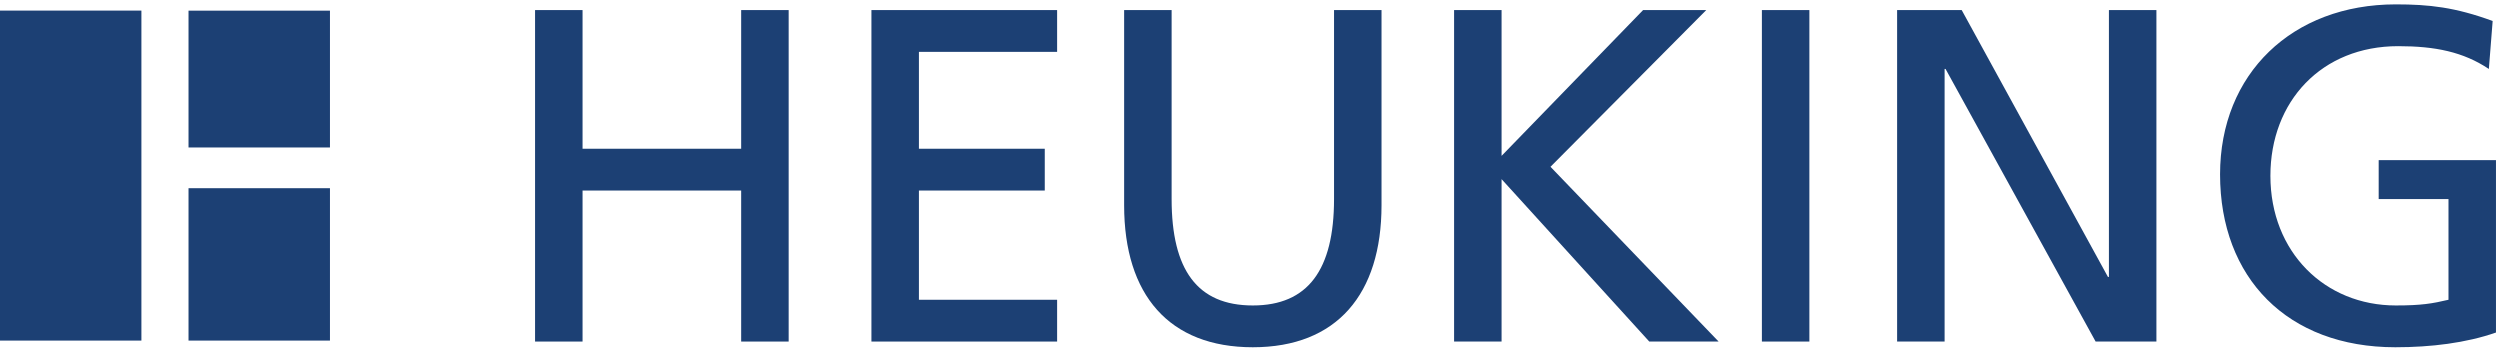
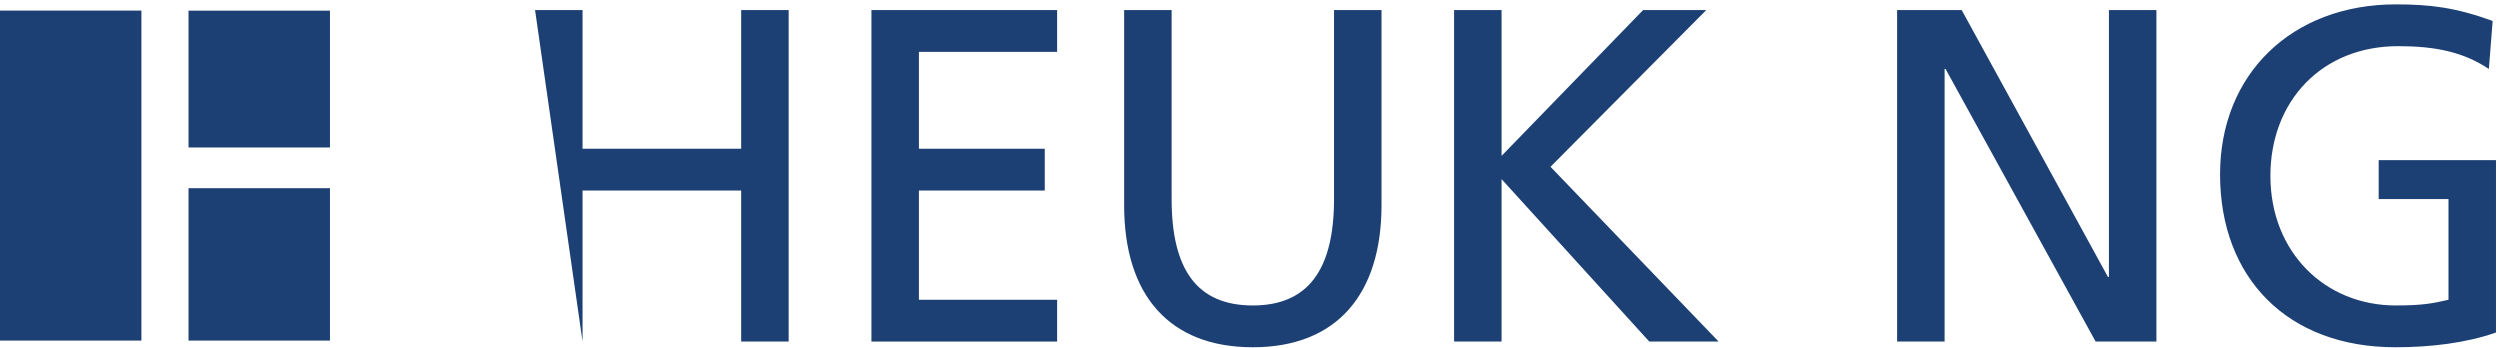
<svg xmlns="http://www.w3.org/2000/svg" width="100%" height="100%" viewBox="0 0 2100 292" version="1.1" xml:space="preserve" style="fill-rule:evenodd;clip-rule:evenodd;stroke-linejoin:round;stroke-miterlimit:2;">
  <g transform="matrix(4.167,0,0,4.167,0,0)">
    <rect x="38.003" y="2.148" width="28.511" height="27.58" style="fill:rgb(28,64,116);fill-rule:nonzero;" />
    <rect x="0" y="2.135" width="28.505" height="66.521" style="fill:rgb(28,64,116);fill-rule:nonzero;" />
    <rect x="38.003" y="37.939" width="28.511" height="30.717" style="fill:rgb(28,64,116);fill-rule:nonzero;" />
-     <path d="M158.981,68.852L158.981,2.031L149.408,2.031L149.408,29.984L117.433,29.984L117.433,2.031L107.86,2.031L107.86,68.852L117.433,68.852L117.433,38.409L149.408,38.409L149.408,68.852L158.981,68.852Z" style="fill:rgb(28,64,116);fill-rule:nonzero;" />
+     <path d="M158.981,68.852L158.981,2.031L149.408,2.031L149.408,29.984L117.433,29.984L117.433,2.031L107.86,2.031L117.433,68.852L117.433,38.409L149.408,38.409L149.408,68.852L158.981,68.852Z" style="fill:rgb(28,64,116);fill-rule:nonzero;" />
    <path d="M213.097,68.852L213.097,60.428L185.239,60.428L185.239,38.409L210.608,38.409L210.608,29.984L185.239,29.984L185.239,10.455L213.097,10.455L213.097,2.031L175.666,2.031L175.666,68.852L213.097,68.852Z" style="fill:rgb(28,64,116);fill-rule:nonzero;" />
    <path d="M268.92,40.132C268.92,54.396 263.655,61.576 252.55,61.576C241.349,61.576 236.18,54.396 236.18,40.132L236.18,2.031L226.607,2.031L226.607,41.376C226.607,59.47 235.701,70 252.55,70C269.495,70 278.493,59.279 278.493,41.376L278.493,2.031L268.92,2.031L268.92,40.132Z" style="fill:rgb(28,64,116);fill-rule:nonzero;" />
    <path d="M346.443,68.852L312.554,33.622L343.954,2.031L331.222,2.031L302.693,31.42L302.693,2.031L293.12,2.031L293.12,68.852L302.693,68.852L302.693,36.111L332.466,68.852L346.443,68.852Z" style="fill:rgb(28,64,116);fill-rule:nonzero;" />
-     <rect x="355.169" y="2.031" width="9.573" height="66.821" style="fill:rgb(28,64,116);fill-rule:nonzero;" />
    <path d="M434.698,68.852L434.698,2.031L425.125,2.031L425.125,55.832L424.933,55.832L395.447,2.031L382.427,2.031L382.427,68.852L392.001,68.852L392.001,13.901L392.192,13.901L422.444,68.852L434.698,68.852Z" style="fill:rgb(28,64,116);fill-rule:nonzero;" />
    <path d="M493.576,60.427C490.321,61.193 488.12,61.576 482.95,61.576C468.686,61.576 457.677,50.854 457.677,35.441C457.677,20.411 468.016,9.306 483.429,9.306C490.896,9.306 496.544,10.455 501.714,13.901L502.479,4.232C494.916,1.456 489.651,0.882 482.95,0.882C462.08,0.882 447.529,14.859 447.529,35.154C447.529,56.023 461.123,70 482.855,70C490.034,70 497.119,69.139 503.149,67.033L503.149,32.282L479.504,32.282L479.504,40.132L493.576,40.132L493.576,60.427Z" style="fill:rgb(28,64,116);fill-rule:nonzero;" />
  </g>
</svg>